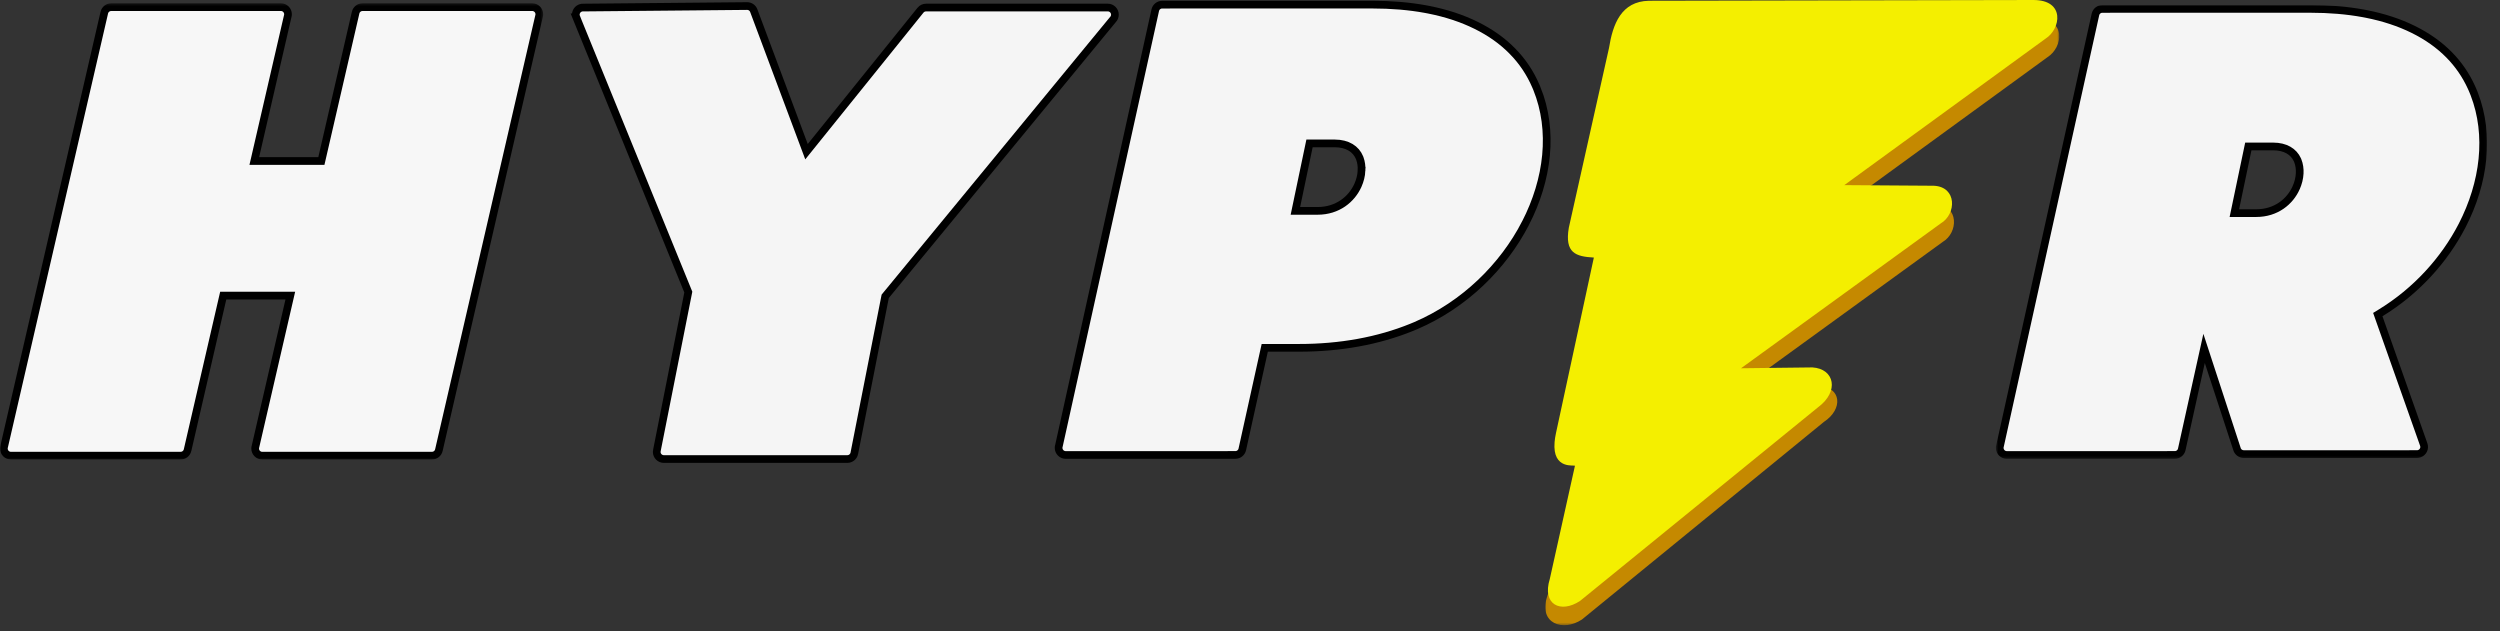
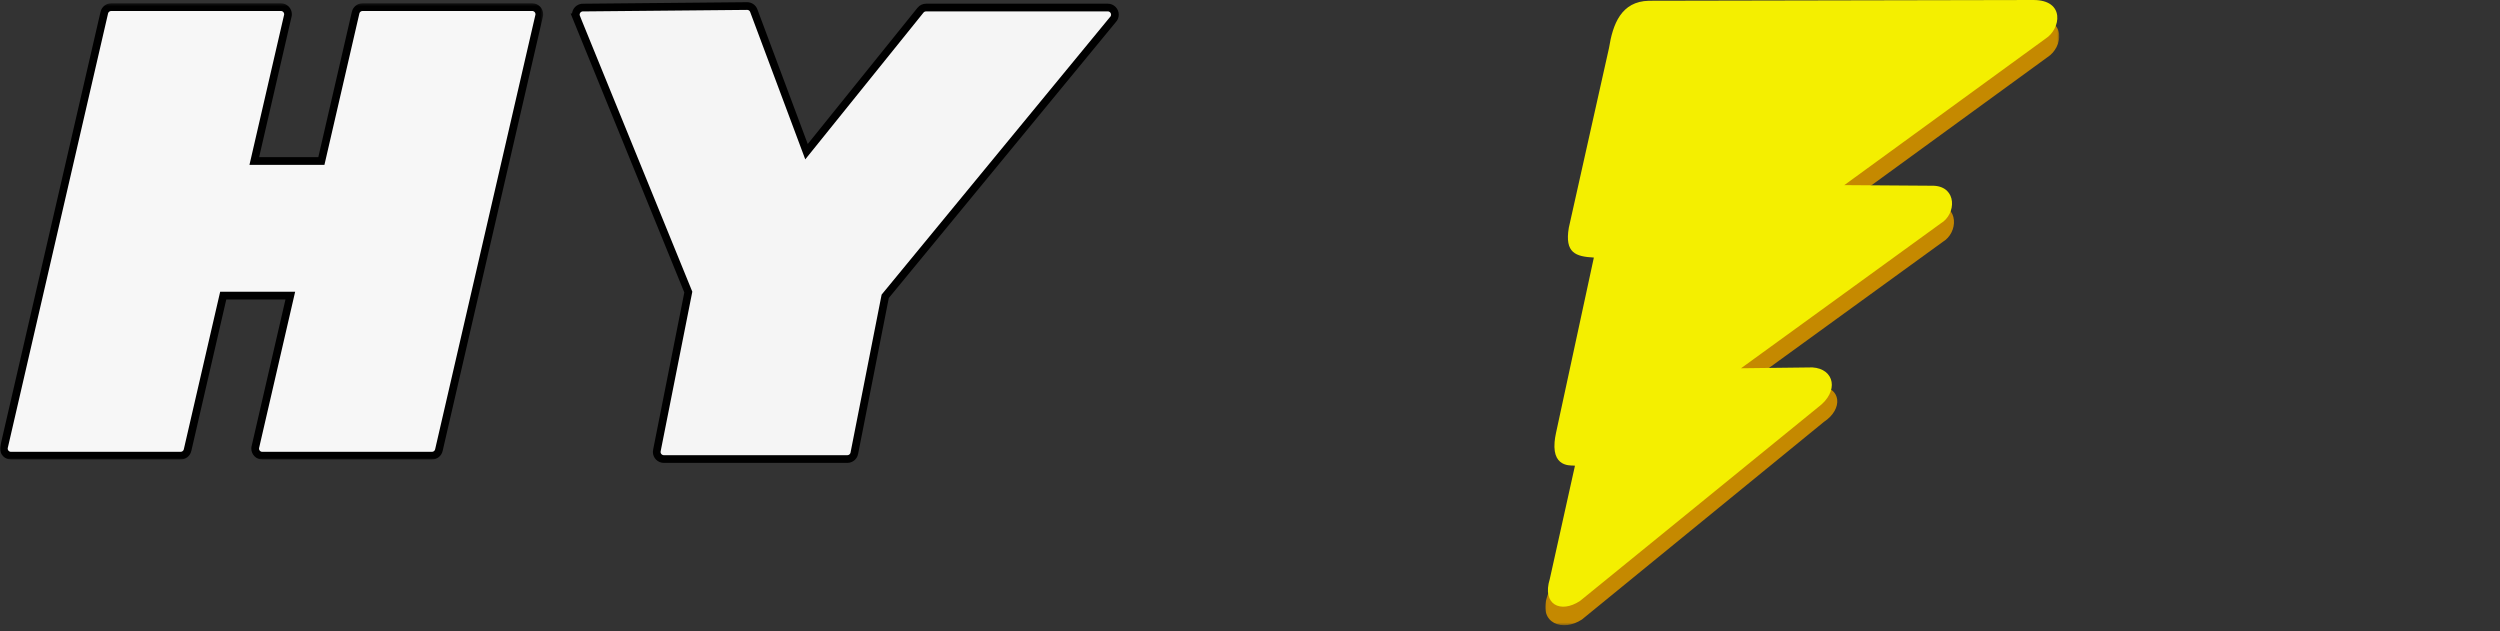
<svg xmlns="http://www.w3.org/2000/svg" width="974" height="246" viewBox="0 0 974 246" fill="none">
  <rect x="0" y="0" width="974" height="246" fill="#333333" stroke="none" />
  <g clip-path="url(#clip0_40002557_7336)">
    <mask id="mask0_40002557_7336" style="mask-type:luminance" maskUnits="userSpaceOnUse" x="0" y="1" width="212" height="179">
      <path d="M0 1.279H211.62V179.031H0V1.279Z" fill="white" />
    </mask>
    <g mask="url(#mask0_40002557_7336)">
      <path d="M109.433 2.779C110.964 2.78 112.207 4.022 112.207 5.555C112.207 5.837 112.164 6.109 112.086 6.366L112.071 6.416L112.06 6.466L99.498 60.888L99.074 62.726H125.208L125.477 61.562L138.545 4.94V4.938C138.838 3.658 139.979 2.788 141.239 2.789L142.741 2.791V2.78H207.346C208.878 2.78 210.12 4.023 210.12 5.555C210.12 5.838 210.077 6.11 209.999 6.365L209.984 6.415L209.973 6.466L170.987 175.371V175.374C170.695 176.653 169.555 177.524 168.294 177.522L166.792 177.521V177.531H102.188C100.655 177.531 99.413 176.289 99.413 174.757C99.413 174.475 99.456 174.203 99.534 173.942L99.549 173.895L99.561 173.846L112.681 117.006L113.104 115.169H86.97L86.701 116.331L73.074 175.371V175.374C72.781 176.654 71.642 177.524 70.382 177.522L68.881 177.521V177.531H4.274C2.742 177.531 1.5 176.289 1.5 174.757C1.5 174.472 1.542 174.201 1.62 173.946L1.636 173.896L1.647 173.846L40.632 4.94L40.633 4.938C40.926 3.658 42.066 2.788 43.326 2.789L44.827 2.791V2.779H109.433Z" fill="#F7F7F7" stroke="black" stroke-width="3" />
    </g>
    <path d="M291.061 2.354C292.259 2.344 293.289 3.103 293.676 4.174L293.682 4.189L313.292 56.635L314.214 59.1L315.865 57.05L358.619 3.979L358.621 3.977C359.165 3.3 359.962 2.947 360.774 2.946L362.273 2.944V2.936H431.595C433.126 2.936 434.369 4.177 434.369 5.709C434.369 6.464 434.07 7.146 433.579 7.648L433.534 7.694L433.494 7.743L345.116 115.157L344.876 115.449L344.803 115.82L332.842 176.597V176.6C332.584 177.921 331.424 178.84 330.125 178.839H330.124L258.636 178.843C257.105 178.843 255.862 177.6 255.862 176.067C255.862 175.836 255.891 175.612 255.944 175.396L255.953 175.361L255.96 175.326L268.079 114.238L268.167 113.797L267.997 113.381L224.538 6.75H224.539C223.965 5.332 224.649 3.717 226.066 3.143L226.065 3.142C226.471 2.978 226.888 2.918 227.29 2.945L227.348 2.949L227.405 2.948L291.061 2.354Z" fill="#F5F5F5" stroke="black" stroke-width="3" />
-     <path d="M534.56 1.801C542.085 1.801 549.034 2.389 555.408 3.557L556.675 3.798C563.471 5.141 569.6 7.167 575.075 9.865C580.62 12.598 585.323 15.938 589.195 19.874V19.875C593.106 23.843 596.169 28.414 598.391 33.596L598.788 34.535H598.789C605.378 50.823 603.141 69.891 594.325 86.986H594.324C585.635 103.844 570.555 118.726 551.548 126.879C551.066 127.085 550.552 127.301 549.984 127.529L549.981 127.531C543.452 130.176 536.506 132.174 529.146 133.512C521.817 134.844 514.171 135.512 506.214 135.512H492.749L492.488 136.688L483.999 175.082V175.083C483.715 176.366 482.574 177.246 481.308 177.245L479.807 177.244V177.261H415.203C413.673 177.261 412.43 176.018 412.43 174.486C412.43 174.192 412.476 173.908 412.561 173.638L412.58 173.575L412.594 173.512L450.087 3.98C450.371 2.695 451.512 1.816 452.777 1.817L454.279 1.819V1.801H534.56ZM509.94 57.062L505.063 80.349L504.685 82.156H513.317C521.181 82.156 526.639 77.578 529.056 72.168V72.167C529.873 70.336 530.353 68.408 530.451 66.522L530.45 66.522C530.542 64.86 530.337 63.221 529.787 61.734L529.673 61.438C528.307 58.075 524.987 55.87 519.982 55.87H510.19L509.94 57.062Z" fill="#F5F5F5" stroke="black" stroke-width="3" />
    <mask id="mask1_40002557_7336" style="mask-type:luminance" maskUnits="userSpaceOnUse" x="777" y="1" width="192" height="178">
-       <path d="M777.59 1.963H968.958V178.76H777.59V1.963Z" fill="white" />
-     </mask>
+       </mask>
    <g mask="url(#mask1_40002557_7336)">
      <path d="M900.051 3.463C907.505 3.463 914.388 4.046 920.704 5.202L921.96 5.44C928.69 6.772 934.763 8.778 940.184 11.45C945.675 14.159 950.333 17.467 954.175 21.367C957.807 25.055 960.702 29.266 962.863 34.008L963.286 34.963C963.402 35.236 963.532 35.546 963.672 35.894L963.997 36.704C970.129 52.658 967.844 71.201 959.259 87.855C952.33 101.293 941.295 113.472 927.428 121.925L926.389 122.559L926.794 123.705L944.294 173.217C944.801 174.661 944.043 176.24 942.605 176.747C942.299 176.855 941.989 176.905 941.685 176.905H940.185V176.912H874.175C872.883 176.912 871.794 176.027 871.489 174.829L871.477 174.78L871.461 174.733L860.417 140.958L858.712 135.742L857.526 141.101L850.013 175.08C849.729 176.365 848.587 177.246 847.322 177.245L845.821 177.244V177.261H781.864C780.333 177.261 779.09 176.018 779.09 174.485C779.09 174.191 779.136 173.907 779.221 173.639L779.24 173.576L779.255 173.512L816.381 5.643C816.665 4.357 817.806 3.478 819.071 3.479L820.572 3.479V3.463H900.051ZM875.694 58.25L870.884 81.226L870.505 83.033H879.018C886.79 83.033 892.19 78.506 894.578 73.158V73.157C895.386 71.346 895.856 69.441 895.959 67.582V67.58C896.053 65.83 895.817 64.102 895.19 62.557V62.556L895.058 62.248C893.632 59.099 890.402 57.058 885.621 57.058H875.944L875.694 58.25Z" fill="#F5F5F5" stroke="black" stroke-width="3" />
    </g>
    <mask id="mask2_40002557_7336" style="mask-type:luminance" maskUnits="userSpaceOnUse" x="602" y="7" width="201" height="237">
      <path d="M602.041 7.219H802.297V243.586H602.041V7.219Z" fill="white" />
    </mask>
    <g mask="url(#mask2_40002557_7336)">
      <path fill-rule="evenodd" clip-rule="evenodd" d="M643.192 7.52L792.976 7.219C805.516 7.219 803.595 18.559 797.73 22.257L719.299 79.34L754.173 79.586C763.31 80.006 762.983 90.683 756.872 94.259L679.068 150.692L708.768 150.36C717.422 150.906 718.17 159.349 710.618 164.352L616.318 241.361C608.81 246.307 599.529 242.821 602.668 232.754L622.709 170.488C622.94 169.9 613.853 172.335 614.786 161.211C614.874 160.164 615.05 158.999 615.331 157.699L629.326 89.327C622.27 88.93 617.893 87.574 619.567 77.692L627.629 25.911C629.096 16.664 632.376 7.719 643.192 7.52Z" fill="#C58900" />
    </g>
    <path fill-rule="evenodd" clip-rule="evenodd" d="M642.433 0.302L792.217 0C804.755 0 802.834 11.34 796.973 15.038L718.54 72.121L753.411 72.367C762.553 72.787 762.226 83.464 756.111 87.04L678.311 143.473L706.112 143.141C714.761 143.688 716.65 152.509 708.339 158.653L615.557 234.142C608.05 239.088 600.668 235.604 603.809 225.535L613.589 181.509C613.823 180.921 604.733 183.354 605.667 172.231C605.755 171.184 605.932 170.02 606.212 168.72L620.966 100.346C613.911 99.951 609.535 98.596 611.212 88.712L626.869 18.692C628.338 9.446 631.614 0.501 642.433 0.302Z" fill="#F4EF00" />
  </g>
  <defs>
    <clipPath id="clip0_40002557_7336">
      <rect width="974" height="246" fill="white" />
    </clipPath>
  </defs>
</svg>